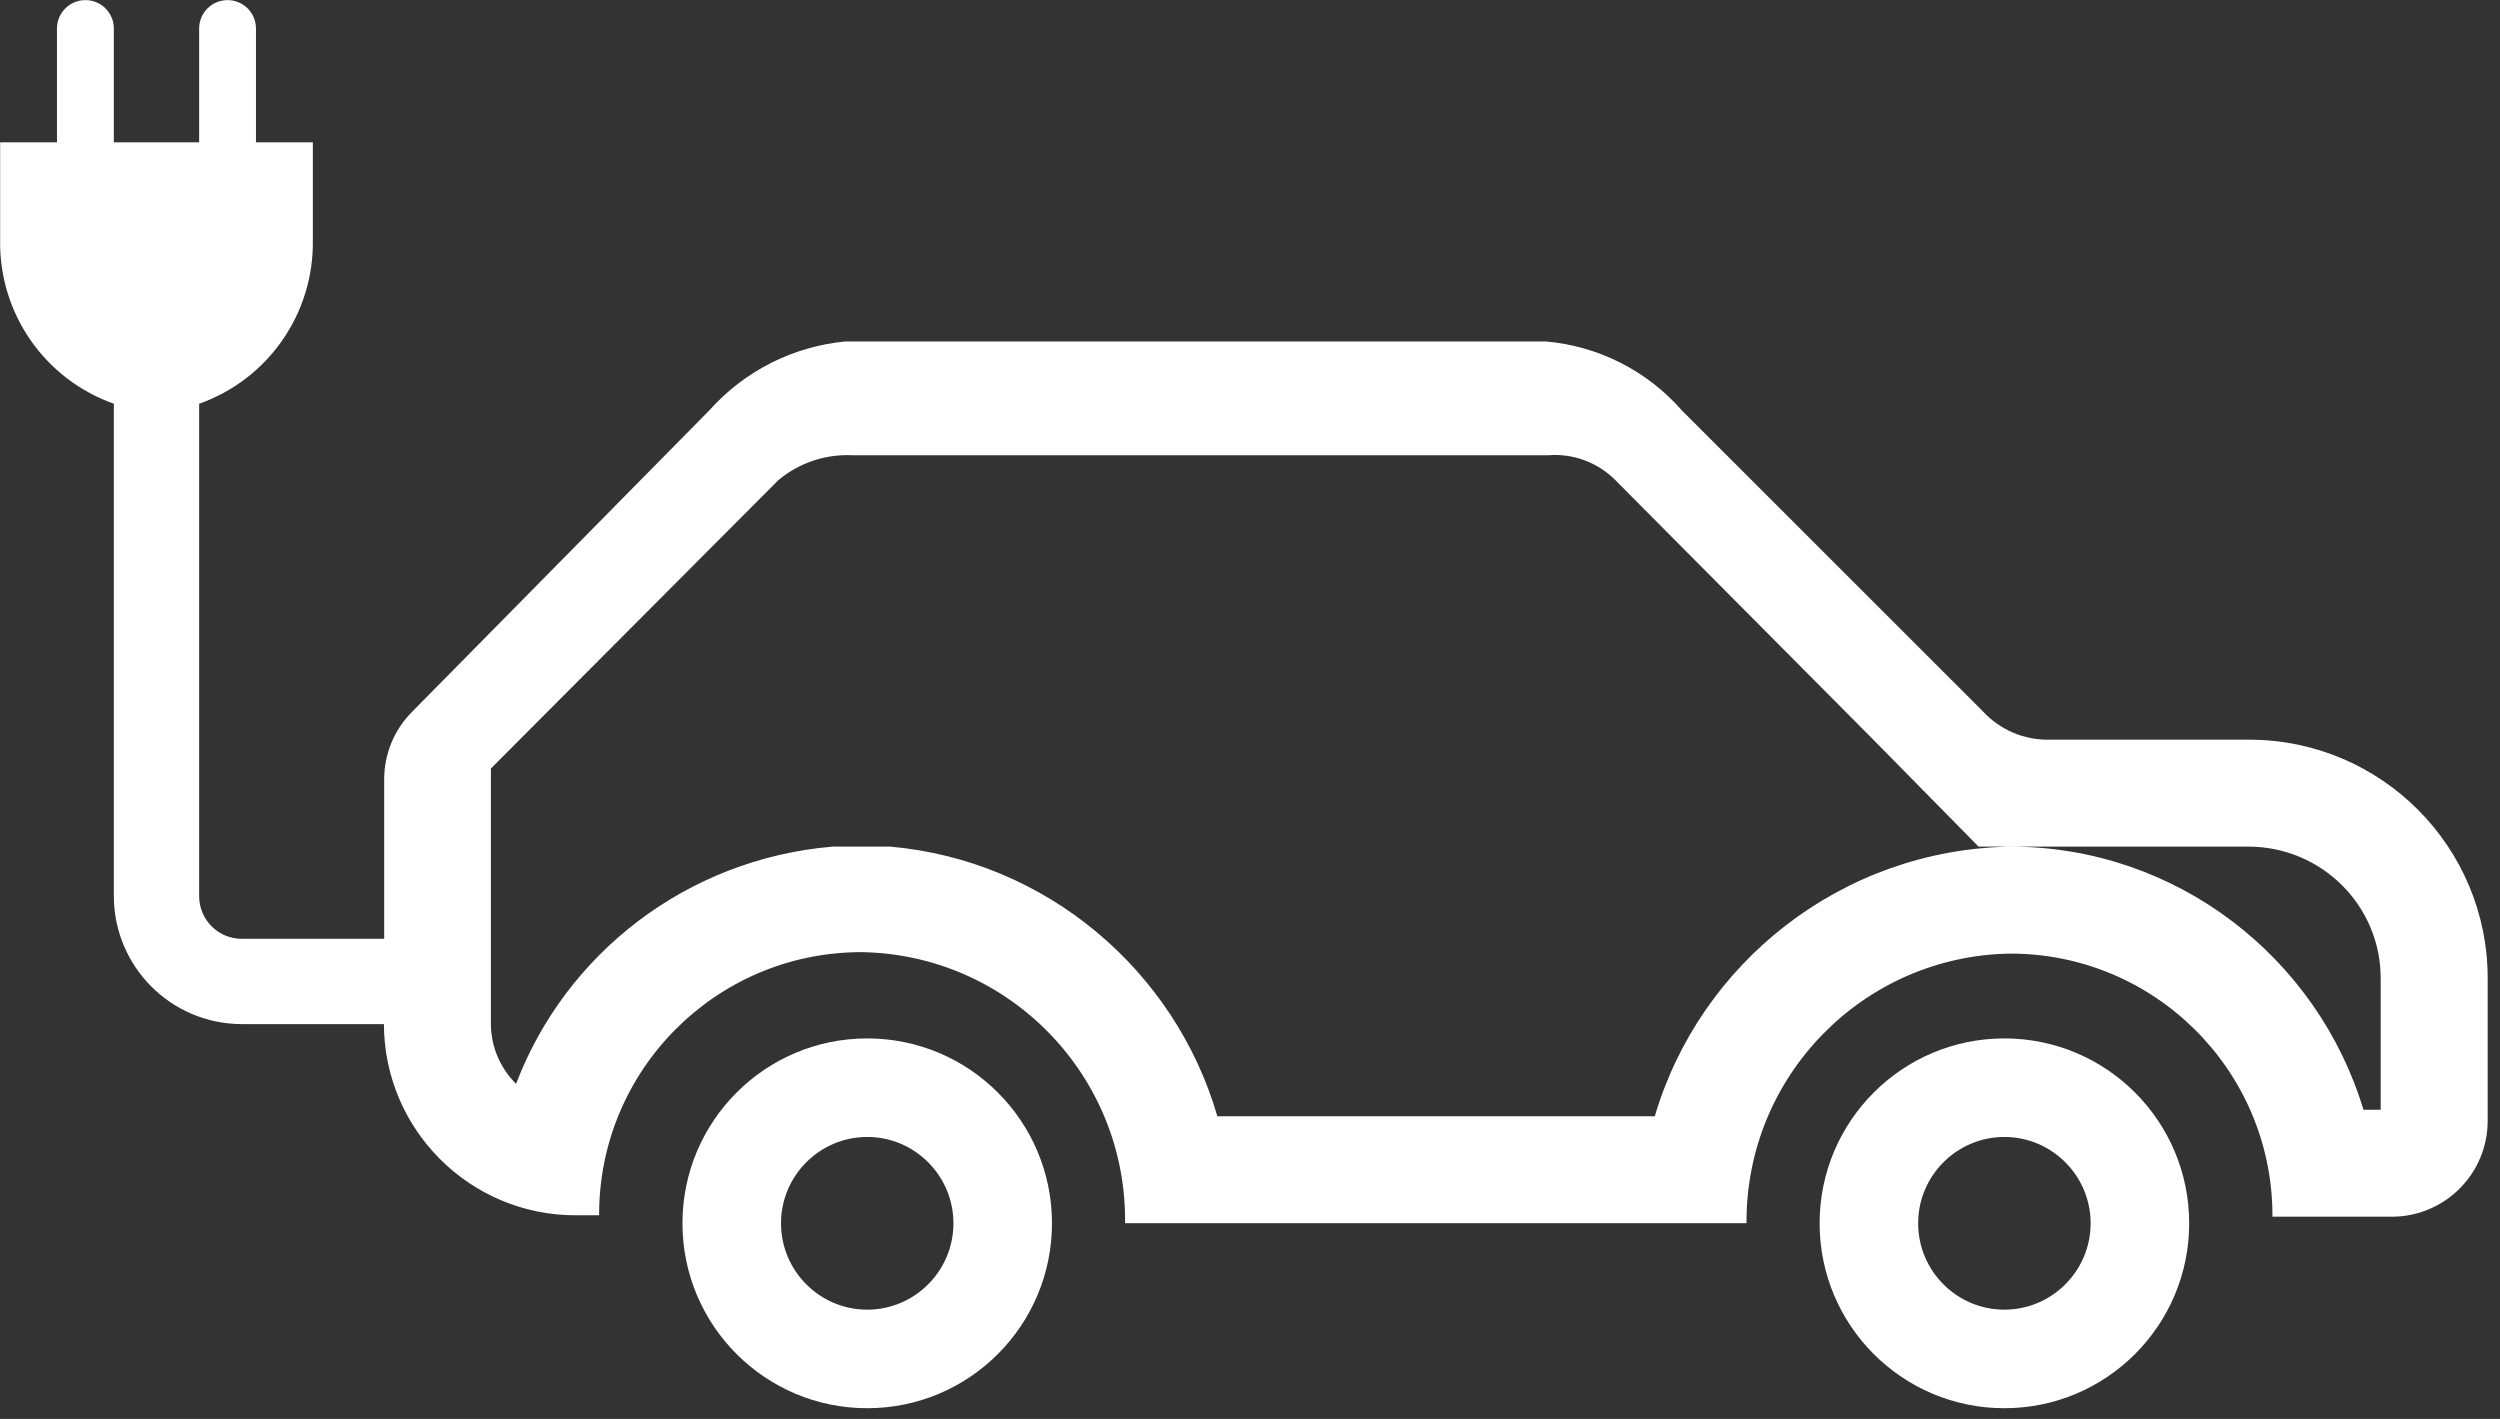
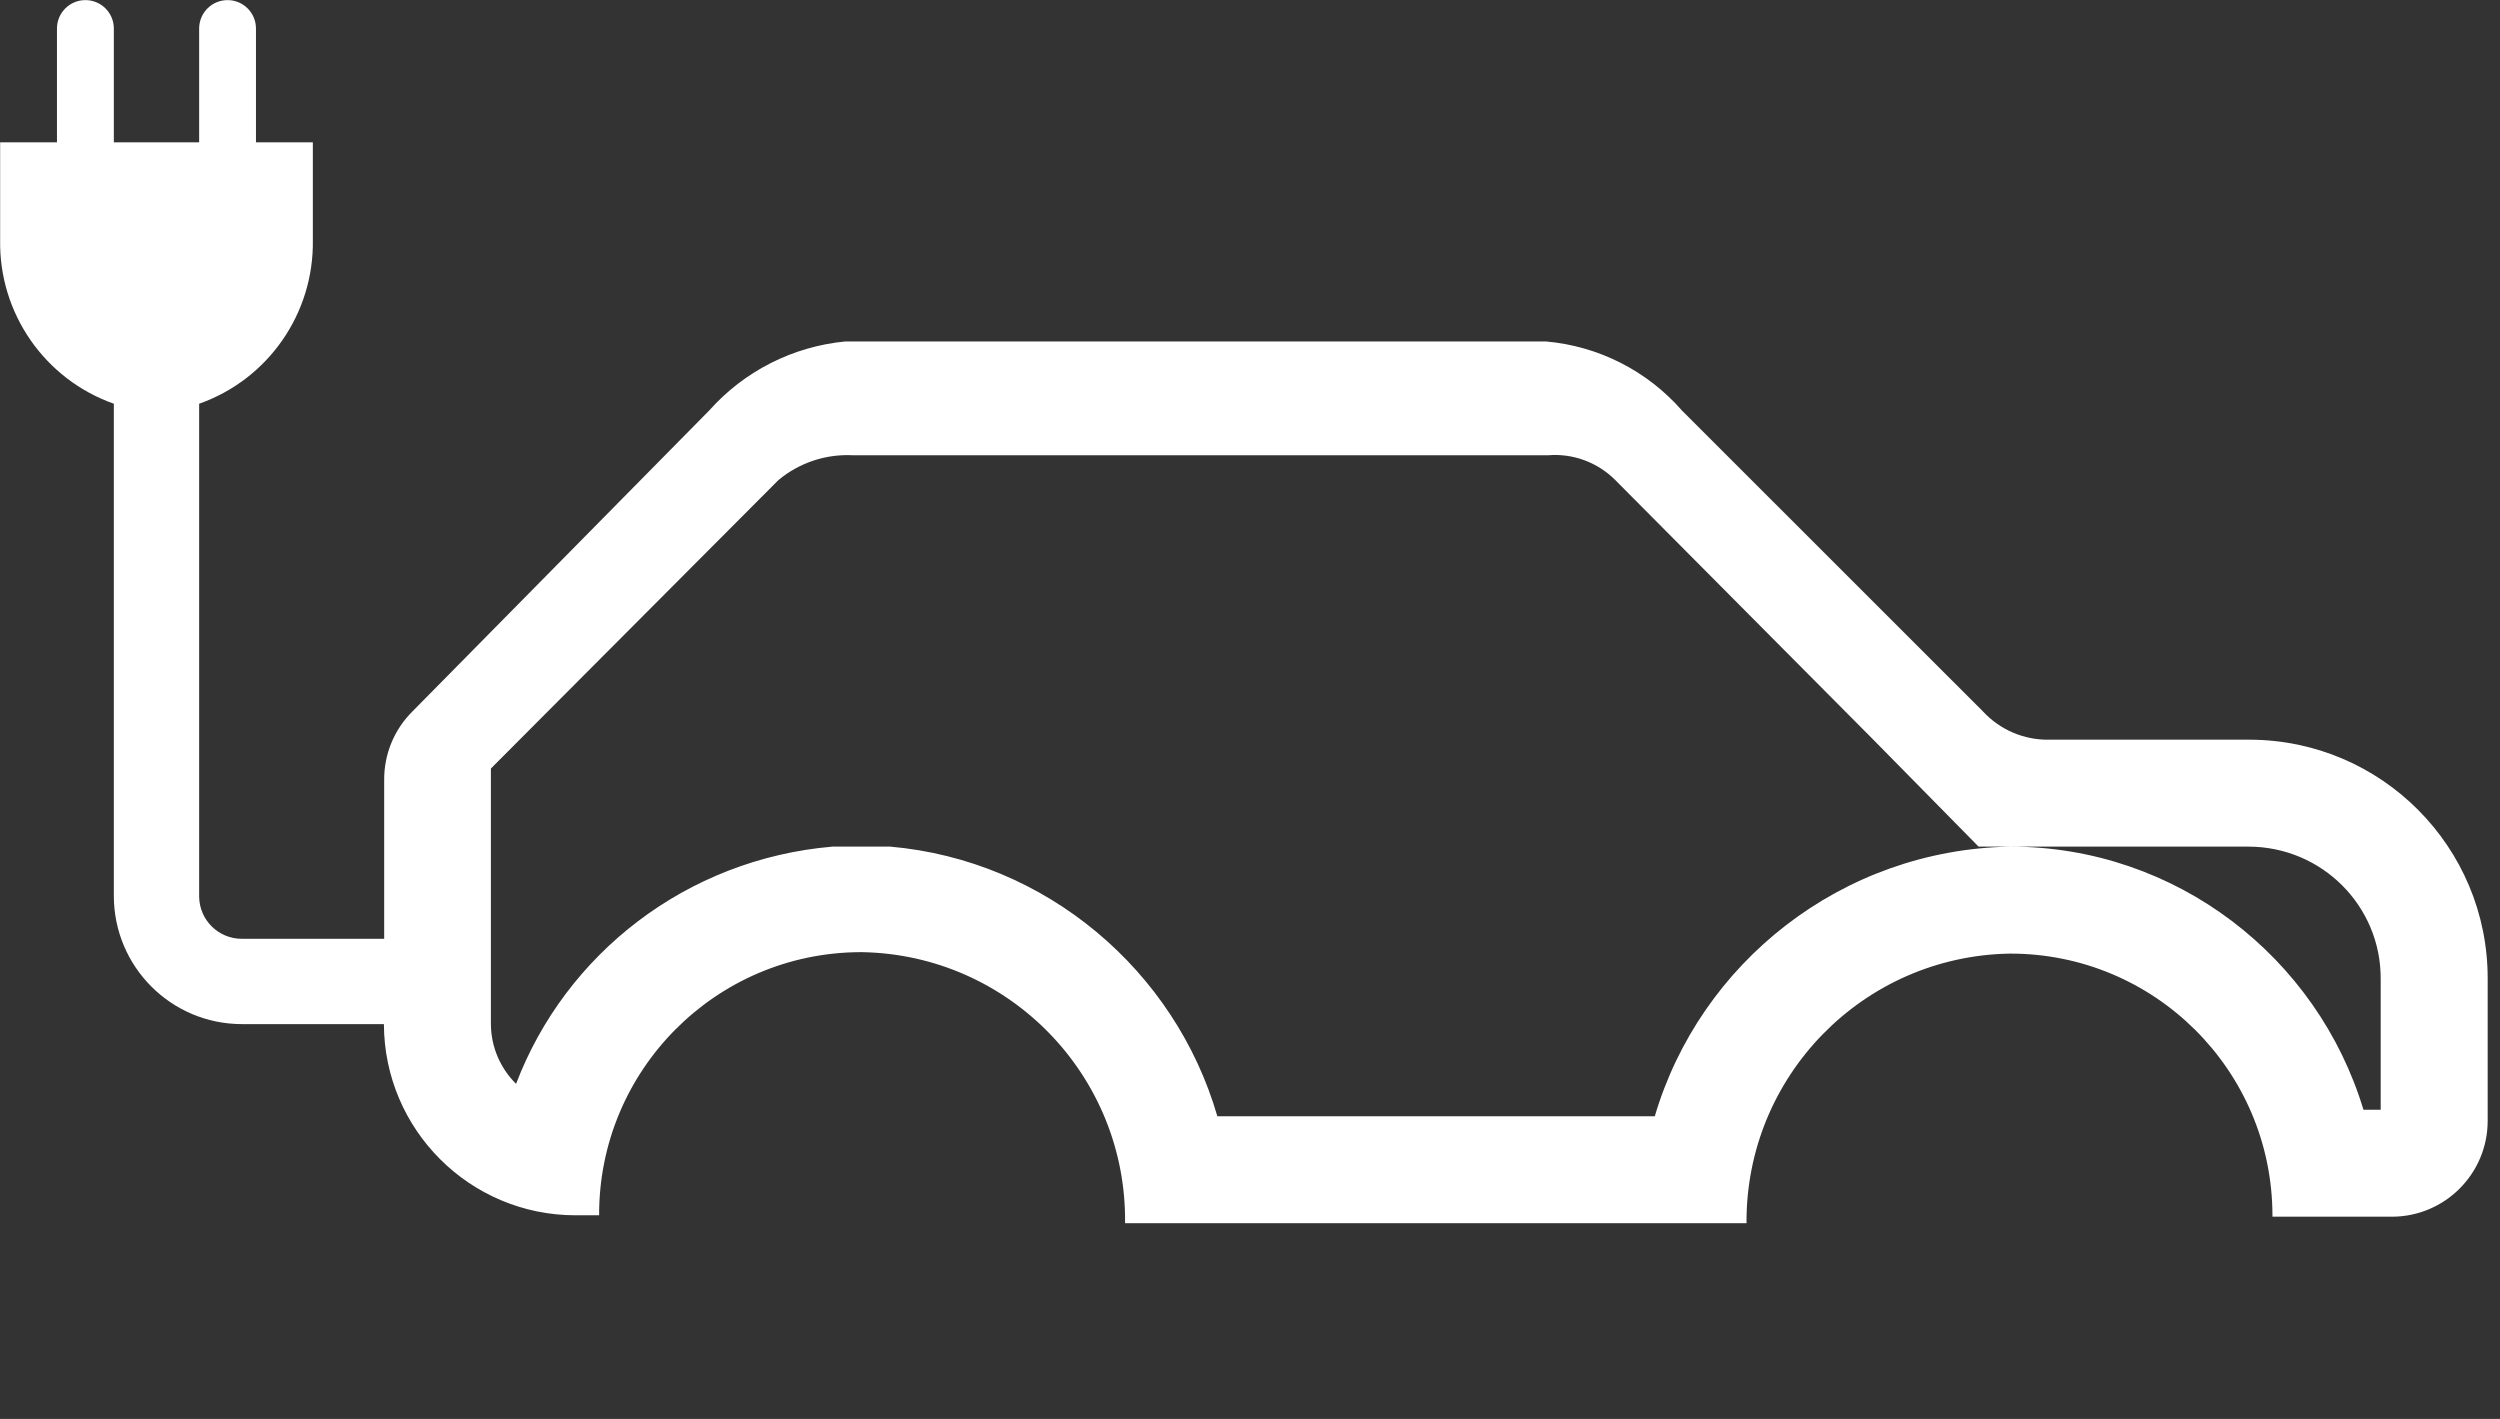
<svg xmlns="http://www.w3.org/2000/svg" width="100%" height="100%" viewBox="0 0 185 105" version="1.1" xml:space="preserve" style="fill-rule:evenodd;clip-rule:evenodd;stroke-linejoin:round;stroke-miterlimit:2;">
  <rect x="0" y="0" width="185" height="105" fill="#333333" stroke="none" />
  <g transform="matrix(1,0,0,1,-3536.13,-4889.17)">
    <g transform="matrix(4.167,0,0,4.167,3462.81,4775.91)">
      <g transform="matrix(1,0,0,1,32.996,52.188)">
-         <path d="M0,-6.567C-1.812,-6.567 -3.281,-5.097 -3.281,-3.284C-3.281,-1.47 -1.812,0 0,0C1.812,0 3.281,-1.47 3.281,-3.284C3.281,-5.097 1.812,-6.567 0,-6.567M0,-4.817C0.844,-4.817 1.531,-4.129 1.531,-3.284C1.531,-2.438 0.844,-1.75 0,-1.75C-0.844,-1.75 -1.531,-2.438 -1.531,-3.284C-1.531,-4.129 -0.844,-4.817 0,-4.817" style="fill:white;fill-rule:nonzero;" />
-       </g>
+         </g>
    </g>
    <g transform="matrix(4.167,0,0,4.167,3462.81,4775.91)">
      <g transform="matrix(1,0,0,1,53.19,52.188)">
-         <path d="M0,-6.567C-1.812,-6.567 -3.281,-5.097 -3.281,-3.284C-3.281,-1.47 -1.812,0 0,0C1.812,0 3.282,-1.47 3.282,-3.284C3.282,-5.097 1.812,-6.567 0,-6.567M0,-4.817C0.844,-4.817 1.532,-4.129 1.532,-3.284C1.532,-2.438 0.844,-1.75 0,-1.75C-0.844,-1.75 -1.531,-2.438 -1.531,-3.284C-1.531,-4.129 -0.844,-4.817 0,-4.817" style="fill:white;fill-rule:nonzero;" />
-       </g>
+         </g>
    </g>
    <g transform="matrix(4.167,0,0,4.167,3462.81,4775.91)">
      <g transform="matrix(1,0,0,1,32.38,33.87)">
        <path d="M0,8.345C-2.597,8.566 -4.744,10.254 -5.62,12.558C-5.895,12.285 -6.066,11.908 -6.067,11.491L-6.067,6.958L-0.959,1.834C-0.589,1.527 -0.117,1.37 0.363,1.395L12.707,1.395C13.15,1.359 13.585,1.52 13.899,1.834L18.483,6.446L20.352,8.345L25.147,8.345C26.451,8.348 27.497,9.4 27.493,10.69L27.493,13.018L27.187,13.018C26.369,10.309 23.864,8.345 20.916,8.345C17.911,8.399 15.403,10.417 14.602,13.134L6.834,13.134C6.084,10.546 3.797,8.589 1.024,8.345M25.167,6.446L21.613,6.446C21.163,6.456 20.731,6.272 20.427,5.941L15.085,0.601C14.468,-0.105 13.601,-0.545 12.667,-0.626L0.227,-0.626C-0.705,-0.537 -1.569,-0.098 -2.191,0.601L-7.457,5.941C-7.785,6.264 -7.967,6.708 -7.962,7.168L-7.962,9.982L-10.486,9.982C-10.904,9.985 -11.246,9.648 -11.248,9.229L-11.248,0.48C-10.02,0.046 -9.207,-1.126 -9.229,-2.429L-9.229,-4.162L-10.239,-4.162L-10.239,-6.183C-10.239,-6.462 -10.465,-6.688 -10.743,-6.688C-11.022,-6.688 -11.248,-6.462 -11.248,-6.183L-11.248,-4.162L-12.763,-4.162L-12.763,-6.183C-12.763,-6.462 -12.989,-6.688 -13.268,-6.688C-13.547,-6.688 -13.773,-6.462 -13.773,-6.183L-13.773,-4.162L-14.782,-4.162L-14.782,-2.429C-14.805,-1.126 -13.991,0.046 -12.763,0.48L-12.763,9.224C-12.76,10.479 -11.745,11.495 -10.491,11.497L-7.967,11.497C-7.961,13.372 -6.442,14.889 -4.569,14.892L-4.145,14.892C-4.153,12.32 -2.076,10.228 0.495,10.219L0.525,10.219C3.14,10.266 5.226,12.417 5.195,15.033L16.231,15.033C16.214,12.427 18.296,10.292 20.901,10.245C23.472,10.236 25.563,12.315 25.571,14.887L25.571,14.917L27.697,14.917C28.632,14.914 29.39,14.156 29.393,13.22L29.393,10.694C29.399,8.354 27.507,6.452 25.167,6.446" style="fill:white;fill-rule:nonzero;" />
      </g>
    </g>
  </g>
</svg>